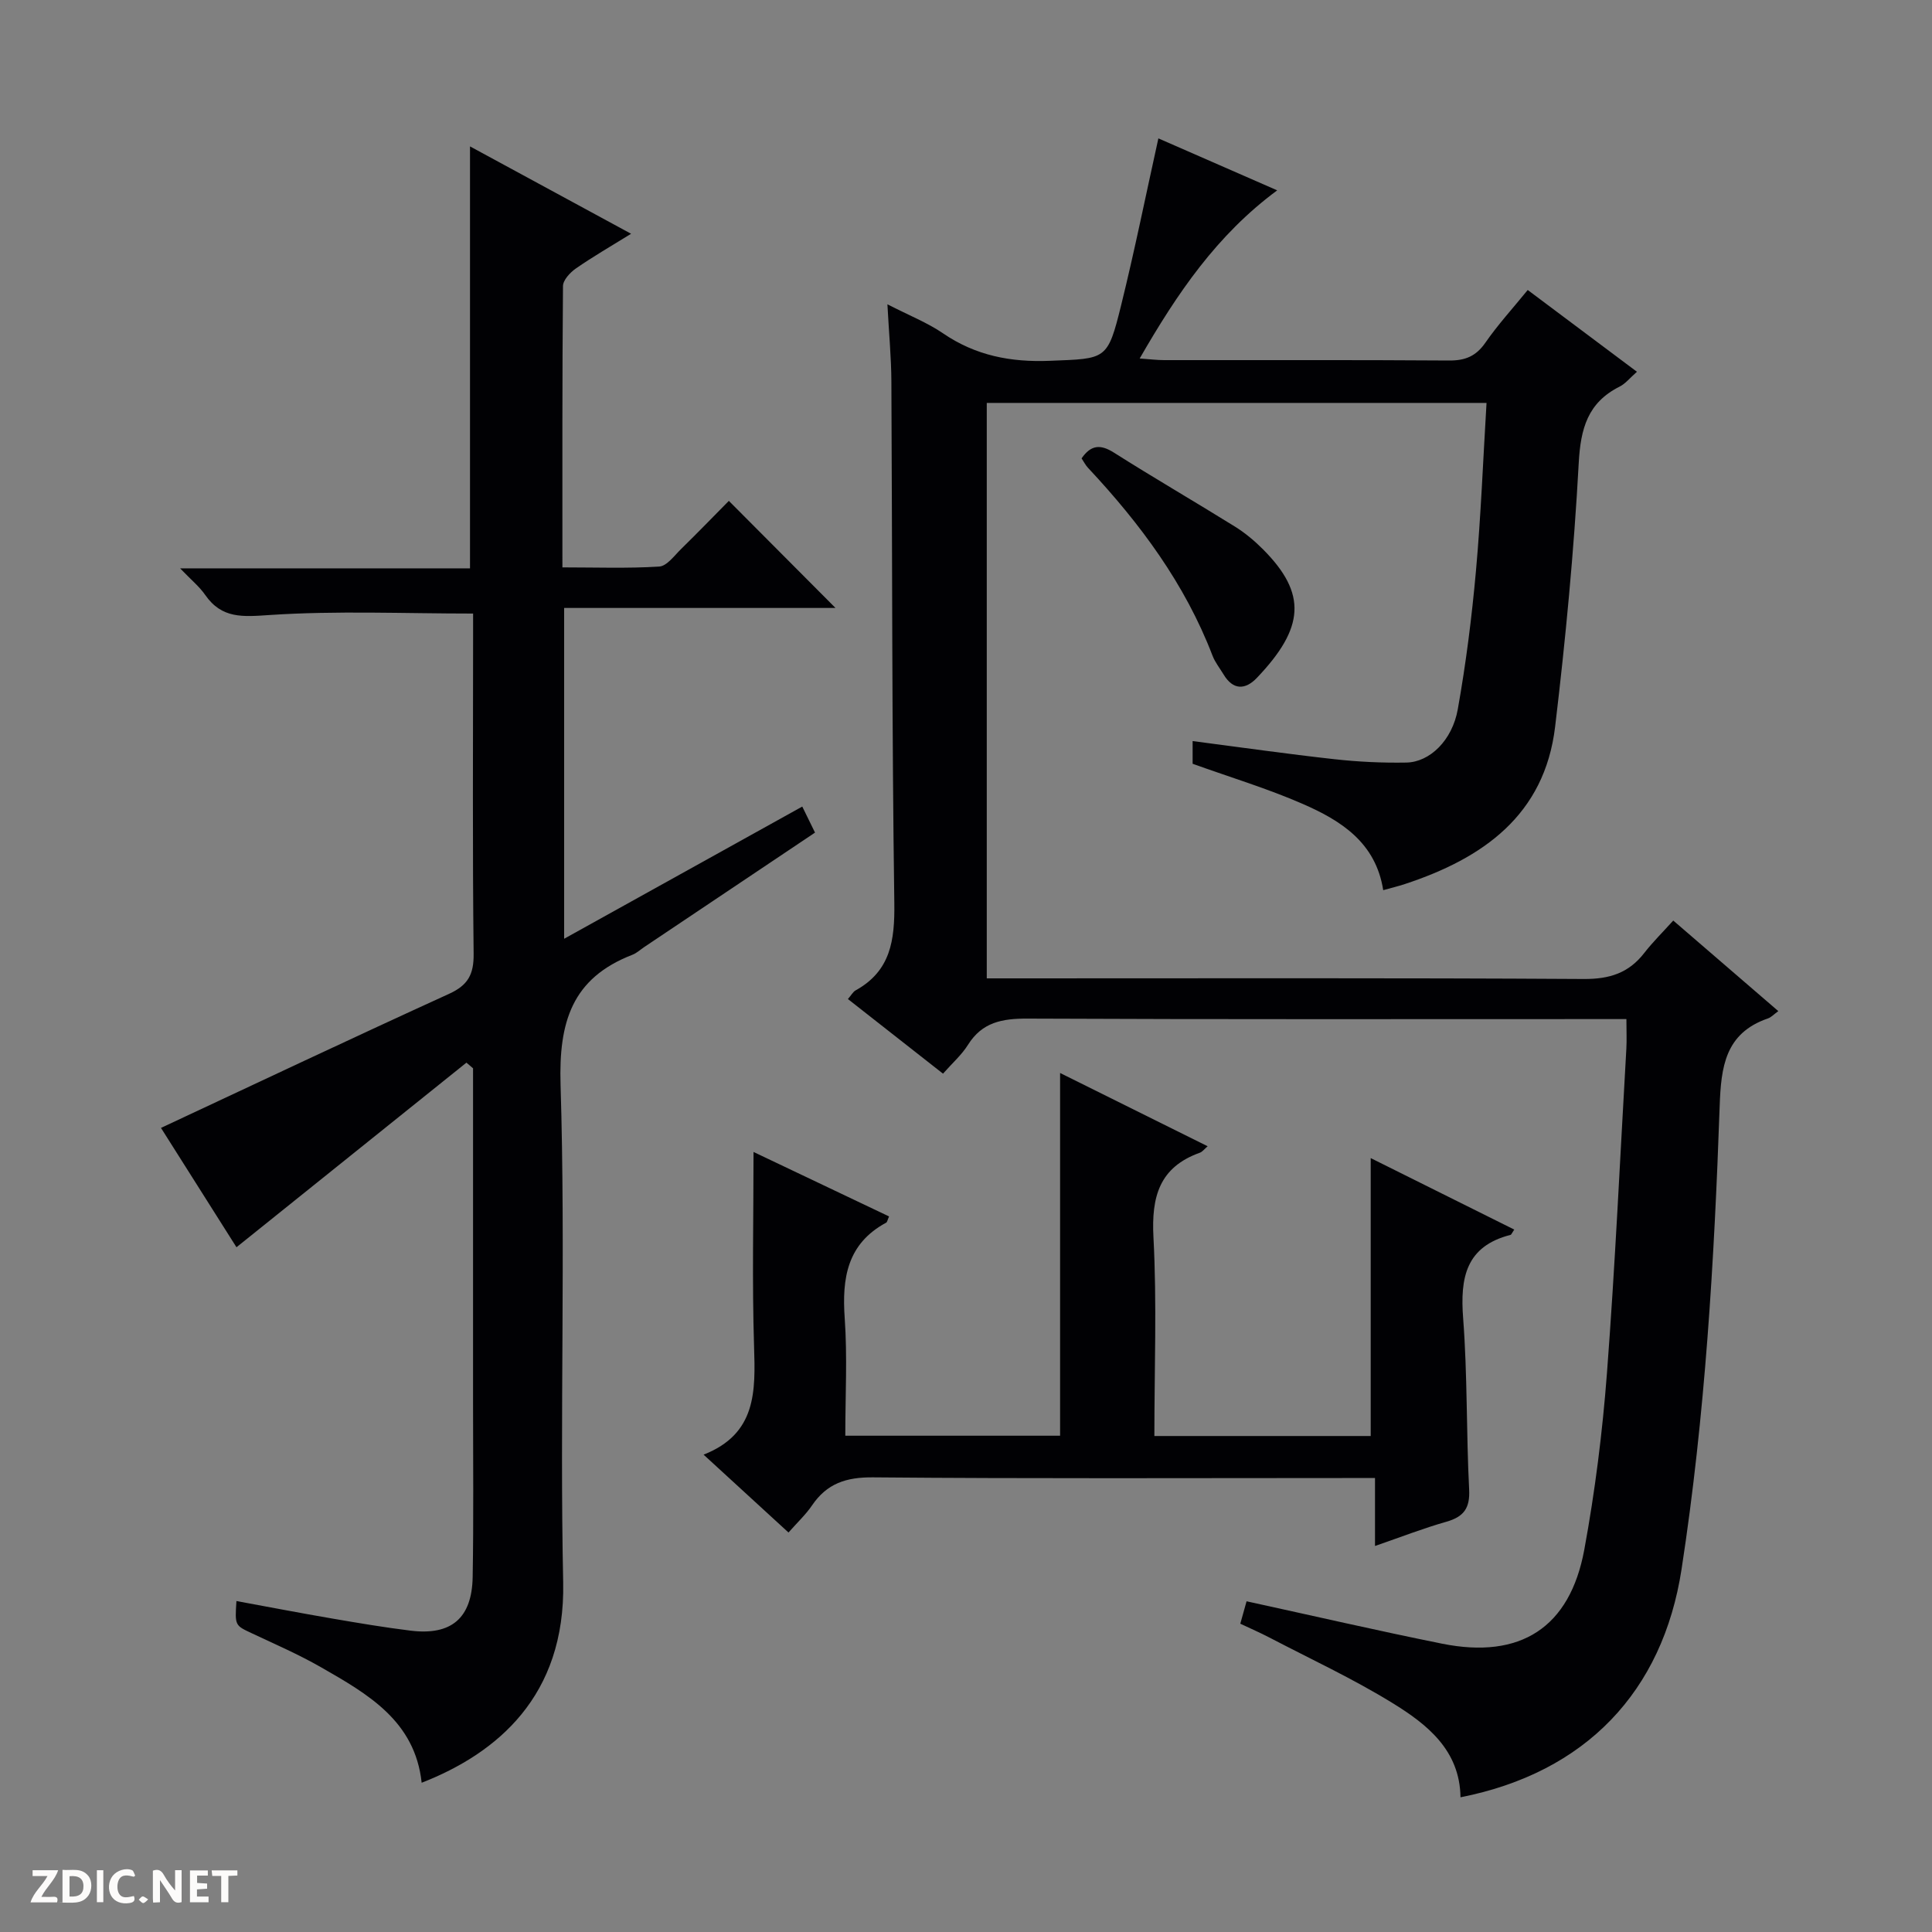
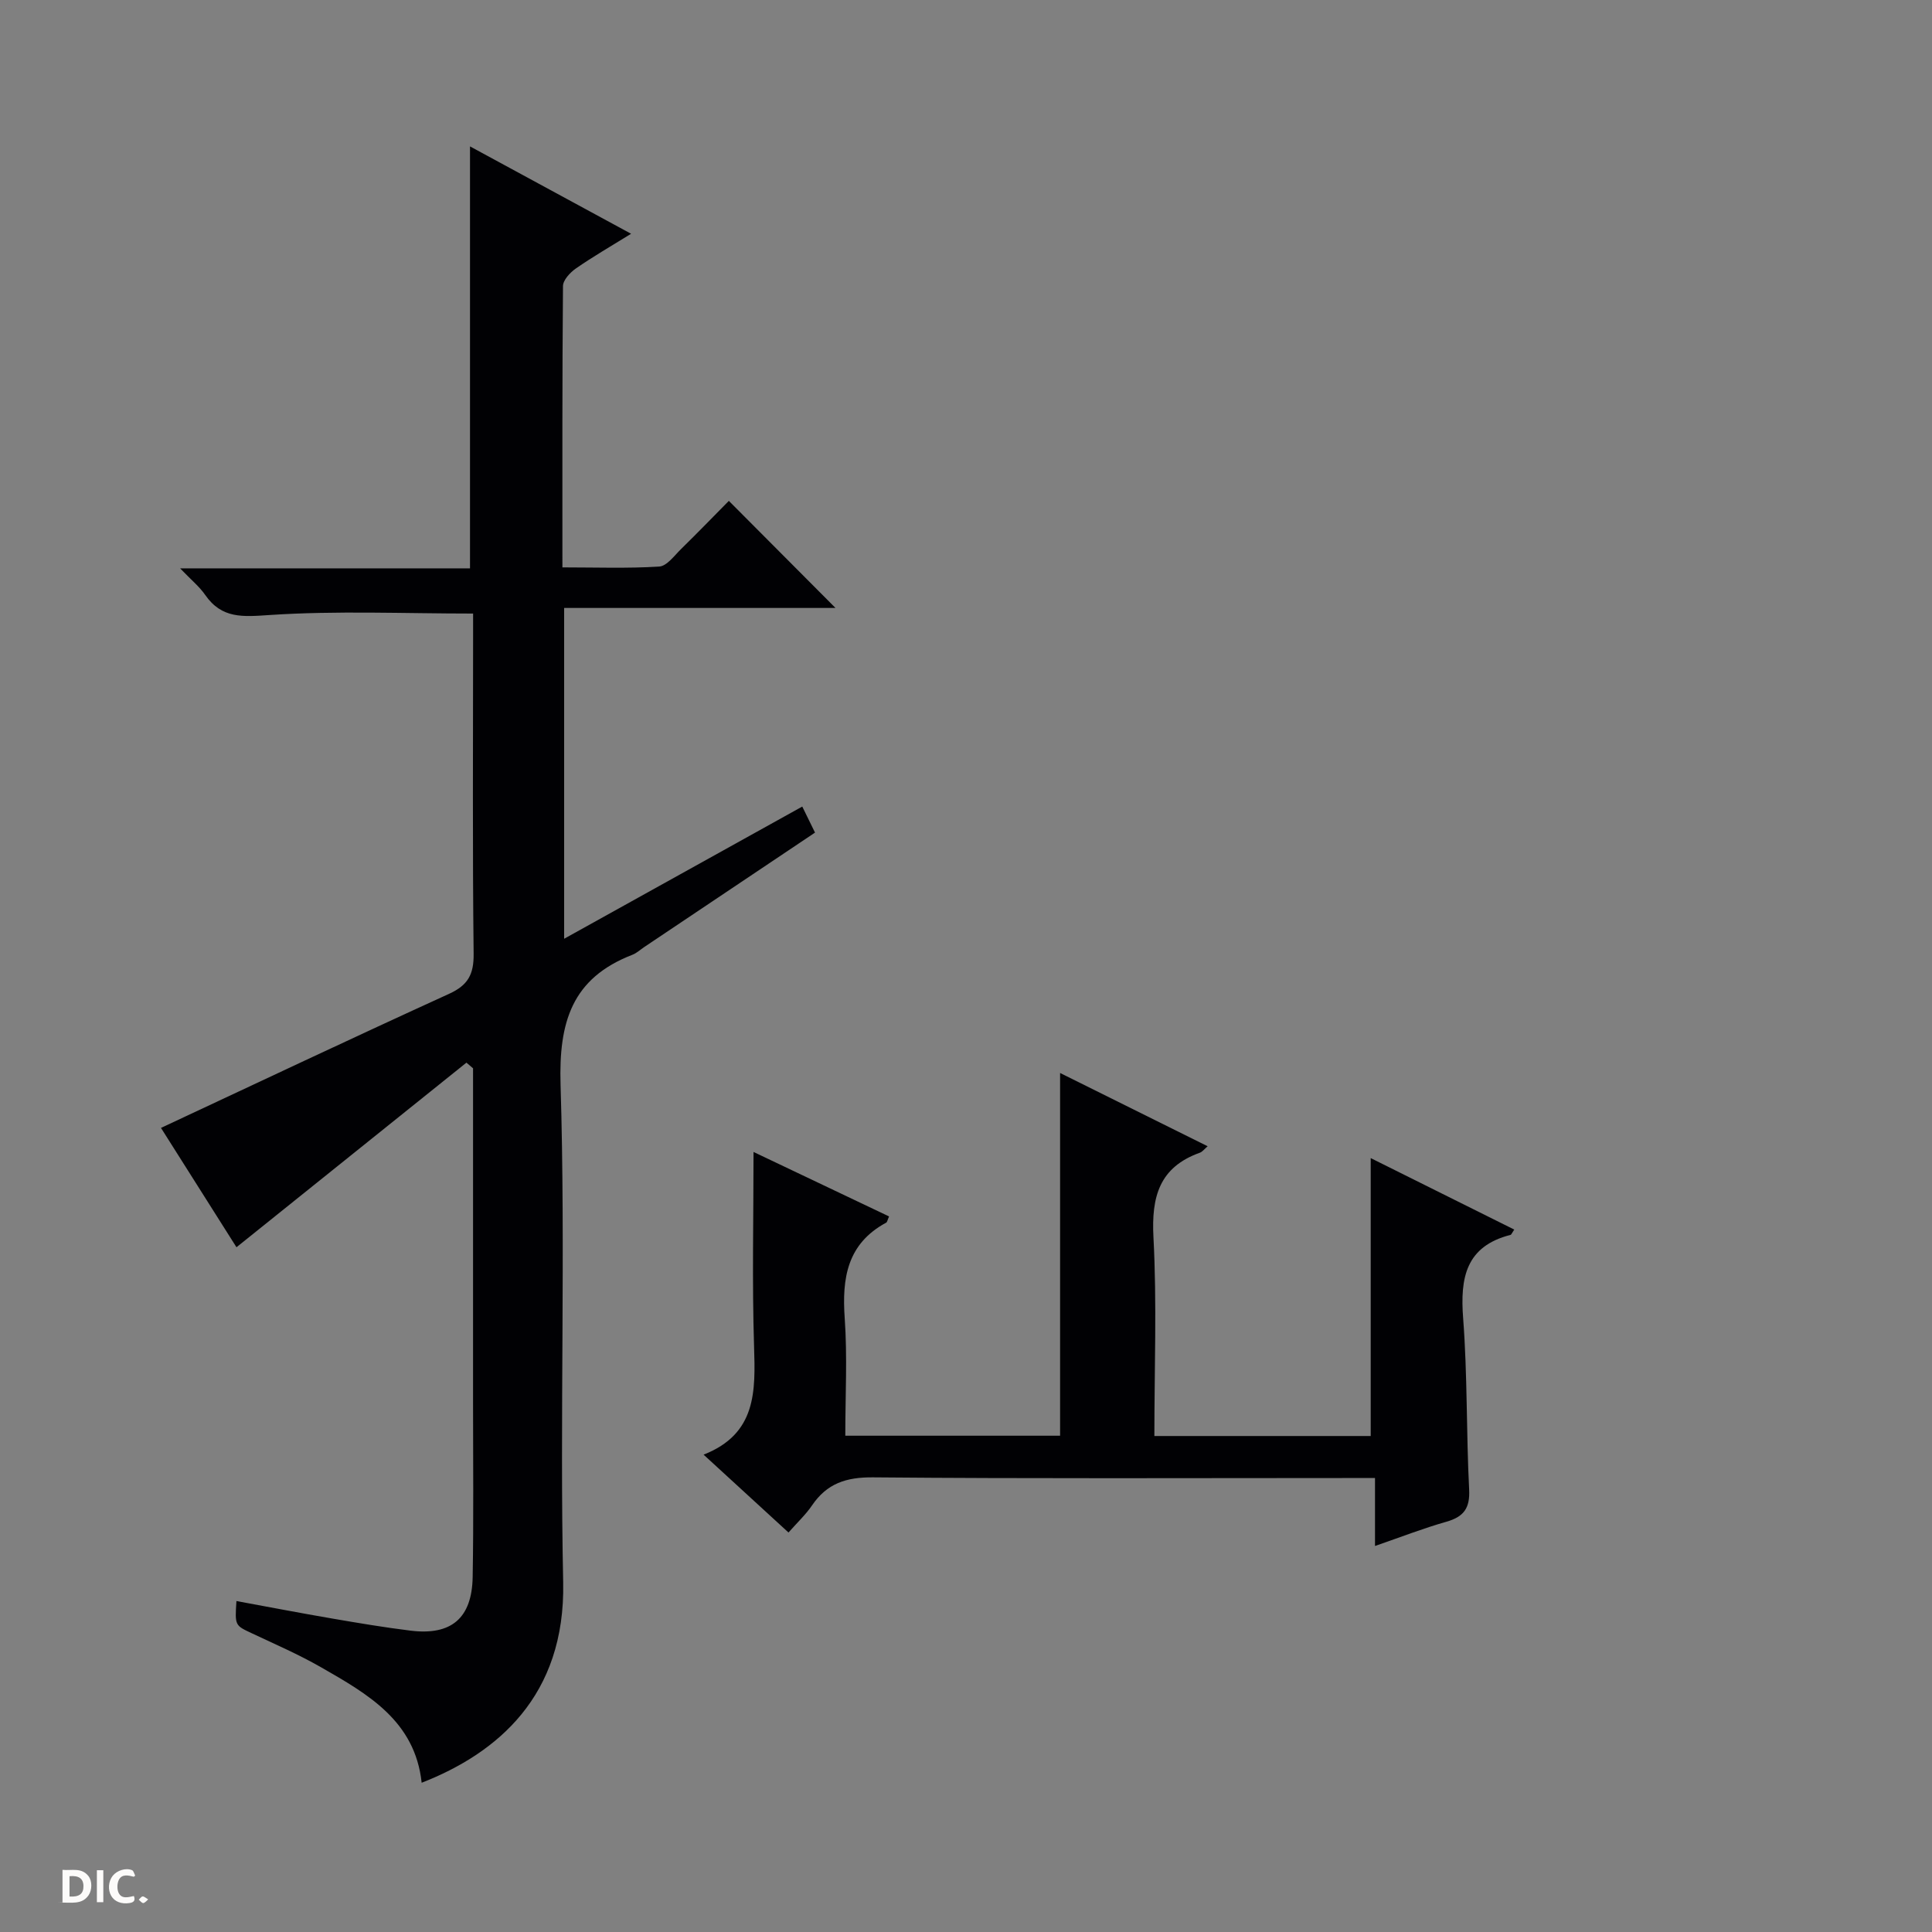
<svg xmlns="http://www.w3.org/2000/svg" enable-background="new 0 0 400 400" viewBox="0 0 400 400">
  <rect x="0" y="0" width="400" height="400" fill="#808080" stroke="none" />
  <g fill="#fcfbfa">
-     <path d="m37.59 393.81c-.92.31-1.52.05-2-.78-.7-1.2-1.52-2.34-2.47-3.78v4.59c-.55.03-.95.05-1.41.07-.03-.37-.06-.64-.06-.91 0-1.91 0-3.81 0-5.7 1.13-.41 1.77-.03 2.29.91.62 1.11 1.38 2.14 2.31 3.19v-4.2h1.35v6.61z" />
    <path d="m12.94 393.88v-6.75c1.9.19 3.93-.54 5.37 1.29.8 1.01.78 2.88.03 3.97-1.37 1.97-3.4 1.51-6.4 1.49m2.45-1.22c2.04.12 2.92-.58 2.89-2.21-.03-1.51-.98-2.19-2.89-2z" />
-     <path d="m11.81 393.87h-5.49c.68-2.18 2.47-3.48 3.51-5.45h-3.08v-1.21h5.29c-.71 2.13-2.44 3.48-3.47 5.51.86 0 1.63.04 2.39-.01.79-.05 1.14.21.85 1.16" />
-     <path d="m39.33 393.86v-6.61h3.7v1.07h-2.22v1.52c.68.04 1.34.09 2.07.13v1.07c-.72.05-1.38.09-2.1.14v1.48h2.4v1.19h-3.85z" />
    <path d="m27.71 388.56c-1.15-.3-2.46-.61-3.1.64-.37.73-.41 1.93-.06 2.67.63 1.35 1.99.93 3.17.68.35.94-.01 1.32-.93 1.46-1.62.25-3.05-.27-3.76-1.48-.73-1.24-.6-3.03.31-4.17.88-1.11 2.71-1.7 4-1.16.32.13.44.74.65 1.12-.1.08-.19.16-.28.24" />
-     <path d="m49.15 387.24v1.07c-.59.02-1.17.05-1.87.08v5.44h-1.48v-5.44h-1.85c-.05-.4-.08-.73-.13-1.15z" />
    <path d="m20.06 387.21h1.33v6.62h-1.33z" />
    <path d="m30.68 393.25c-.39.38-.8.79-1.05.76-.32-.05-.6-.45-.9-.7.26-.24.51-.64.8-.67.29-.04.62.3 1.15.61" />
  </g>
-   <path d="m183.73 63c4.53 2.33 8.28 3.8 11.51 6.01 6.77 4.63 14.05 6.02 22.16 5.69 11.67-.47 11.9-.07 14.74-11.59 2.78-11.26 5.07-22.63 7.69-34.46 7.88 3.45 15.99 7 24.6 10.76-12.51 9.25-20.69 21.3-28.47 34.81 2.06.14 3.57.34 5.09.34 19.67.02 39.33-.06 59 .08 3.34.02 5.56-.91 7.49-3.7 2.54-3.67 5.58-7 8.76-10.9 7.51 5.63 14.88 11.14 22.61 16.93-1.43 1.25-2.36 2.46-3.6 3.08-6.6 3.32-8.06 8.67-8.45 15.81-.99 18.24-2.72 36.46-4.89 54.61-2.19 18.3-14.94 27.24-31.1 32.56-1.39.46-2.81.8-4.49 1.27-1.55-9.91-8.8-14.43-16.69-17.87-7.26-3.17-14.9-5.47-22.77-8.3 0-1.13 0-2.69 0-4.7 9.99 1.3 19.64 2.68 29.32 3.75 4.95.55 9.96.79 14.94.7 4.83-.09 9.5-4.59 10.64-11.04 1.69-9.47 2.9-19.05 3.76-28.63 1.03-11.42 1.47-22.88 2.19-34.79-34.47 0-68.83 0-103.47 0v119.14h6.12c39.16 0 78.33-.11 117.49.13 5.33.03 9.29-1.23 12.51-5.38 1.73-2.23 3.76-4.23 6.01-6.72 7.48 6.44 14.48 12.48 21.75 18.75-.9.65-1.46 1.28-2.16 1.52-8.86 3.05-9.7 10.03-9.98 18.16-1.12 32.06-3 64.08-7.89 95.86-3.9 25.36-19.86 42.13-45.77 47.23-.13-9.75-6.9-15.1-14.09-19.52-8.18-5.04-16.96-9.11-25.5-13.57-1.88-.98-3.84-1.83-6-2.85.49-1.77.92-3.31 1.3-4.64 13.67 2.98 27.04 6.07 40.49 8.78 16.19 3.25 26.44-3.3 29.43-19.46 2.22-12.06 3.76-24.3 4.69-36.53 1.7-22.38 2.73-44.81 4.02-67.22.1-1.8.01-3.61.01-6.11-2.17 0-4.1 0-6.03 0-39.33 0-78.66.08-117.99-.1-5.2-.02-9.36.73-12.3 5.43-1.3 2.08-3.23 3.77-5.17 5.97-6.58-5.16-13.07-10.26-19.69-15.45.73-.84 1.06-1.49 1.59-1.79 7.27-4.02 8.12-10.36 8.02-18.07-.51-35.99-.41-71.99-.61-107.98-.02-4.95-.5-9.91-.82-16z" fill="#010104" />
  <path d="m172.98 125.87c-18.31 0-37.05 0-56.18 0v68.49c16.59-9.21 32.73-18.17 49.3-27.37.93 1.9 1.7 3.47 2.64 5.39-11.92 7.99-23.62 15.83-35.32 23.67-.83.55-1.59 1.28-2.5 1.63-12.52 4.85-15.26 13.91-14.86 26.94 1.05 34.3-.18 68.66.54 102.97.49 23.62-13.75 35.44-29.3 41.51-1.37-12.82-11.18-18.38-20.85-23.92-4.61-2.64-9.51-4.77-14.32-7.03-3.48-1.64-3.51-1.57-3.18-6.67 6.65 1.22 13.23 2.49 19.83 3.62 5.4.93 10.81 1.84 16.24 2.51 8.41 1.03 12.69-2.56 12.84-11.11.21-11.99.08-24 .08-35.99 0-21.5 0-42.99 0-64.49 0-1.61 0-3.22 0-4.84-.46-.39-.91-.78-1.37-1.17-15.86 12.73-31.72 25.46-47.61 38.22-5.09-8.04-10.59-16.73-15.63-24.71 19.97-9.33 39.73-18.68 59.63-27.75 3.93-1.79 5.15-4.02 5.1-8.3-.25-21.83-.11-43.66-.11-65.49 0-1.8 0-3.59 0-4.95-14.33 0-28.26-.62-42.09.3-5.58.37-9.92.82-13.38-4.16-1.18-1.71-2.86-3.07-5.19-5.5h60.02c0-29.37 0-58.05 0-87.36 11.08 6.01 21.97 11.92 33.35 18.09-4.17 2.58-7.91 4.74-11.44 7.19-1.19.83-2.65 2.4-2.66 3.64-.17 19.15-.12 38.29-.12 58.24 6.9 0 13.49.24 20.04-.17 1.59-.1 3.14-2.27 4.55-3.65 3.45-3.38 6.81-6.85 9.87-9.95 7.46 7.51 14.77 14.84 22.08 22.17z" fill="#010104" />
  <path d="m313.51 254.57c-.56.84-.62 1.06-.74 1.09-9.3 2.36-10.49 8.89-9.84 17.3.9 11.77.64 23.62 1.24 35.41.2 3.89-1.11 5.66-4.71 6.69-4.76 1.35-9.4 3.16-14.78 5.02 0-4.81 0-9.19 0-14.07-2.41 0-4.19 0-5.98 0-32.66 0-65.32.15-97.97-.14-5.54-.05-9.53 1.27-12.61 5.81-1.3 1.91-3.03 3.52-4.87 5.61-5.7-5.23-11.31-10.37-17.58-16.12 11-4.32 10.74-13.15 10.45-22.44-.42-13.27-.11-26.56-.11-40.23 9.05 4.31 18.56 8.83 28.06 13.35-.33.74-.38 1.17-.6 1.29-8.08 4.36-9.17 11.48-8.58 19.8.56 7.95.12 15.96.12 24.31h44.47c0-24.94 0-49.69 0-75.1 10.05 4.99 20.15 10.01 30.55 15.17-.69.59-1.09 1.15-1.62 1.34-8.4 3.01-10.04 9.13-9.6 17.5.72 13.59.19 27.24.19 41.15h44.79c0-19.11 0-38.09 0-57.54 9.73 4.84 19.58 9.75 29.72 14.8z" fill="#010104" />
-   <path d="m223.93 94.9c1.94-2.8 3.89-2.96 6.68-1.2 8.28 5.25 16.78 10.17 25.11 15.35 2.1 1.31 4.05 2.95 5.8 4.71 9.11 9.16 8.59 16.21-1.29 26.58-2.4 2.52-4.94 2.59-6.92-.73-.77-1.28-1.75-2.49-2.27-3.86-5.7-14.87-14.98-27.35-25.75-38.86-.56-.59-.93-1.35-1.36-1.99z" fill="#010104" />
+   <path d="m223.93 94.9z" fill="#010104" />
</svg>